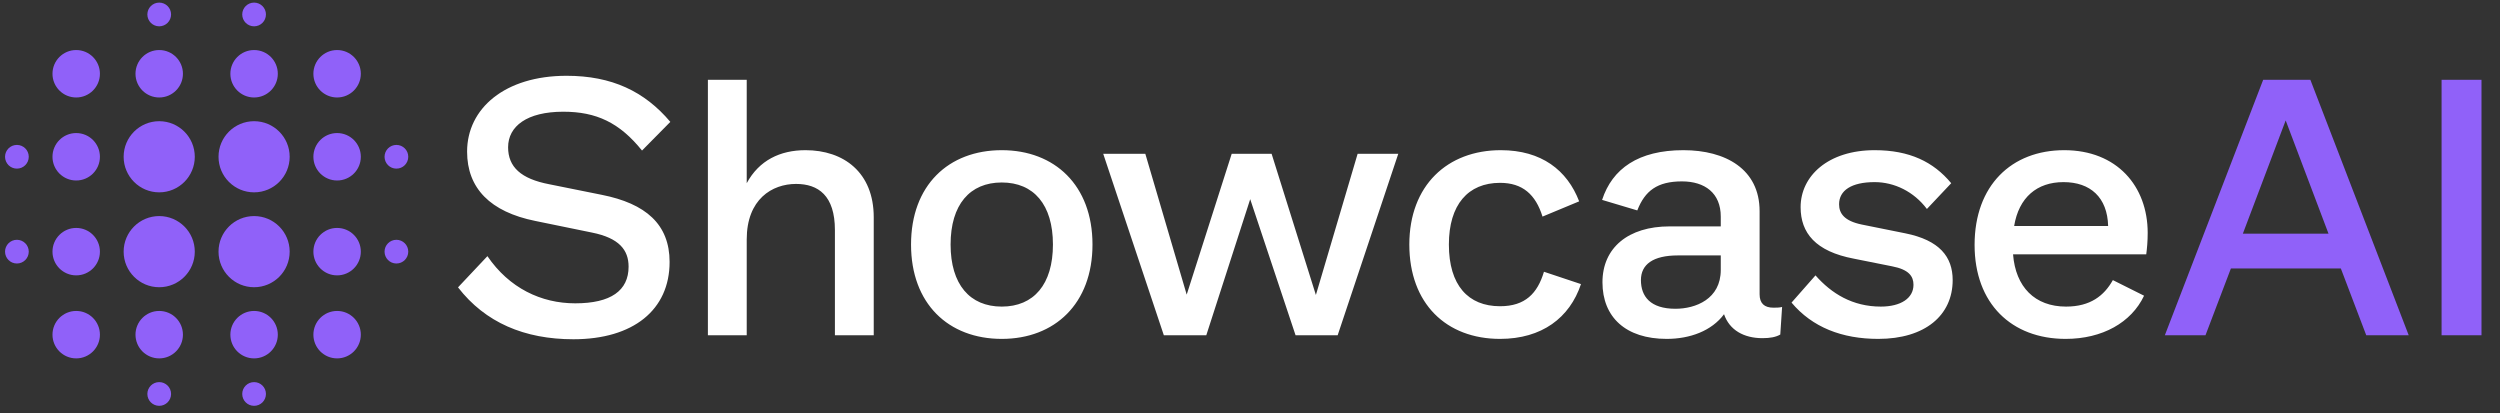
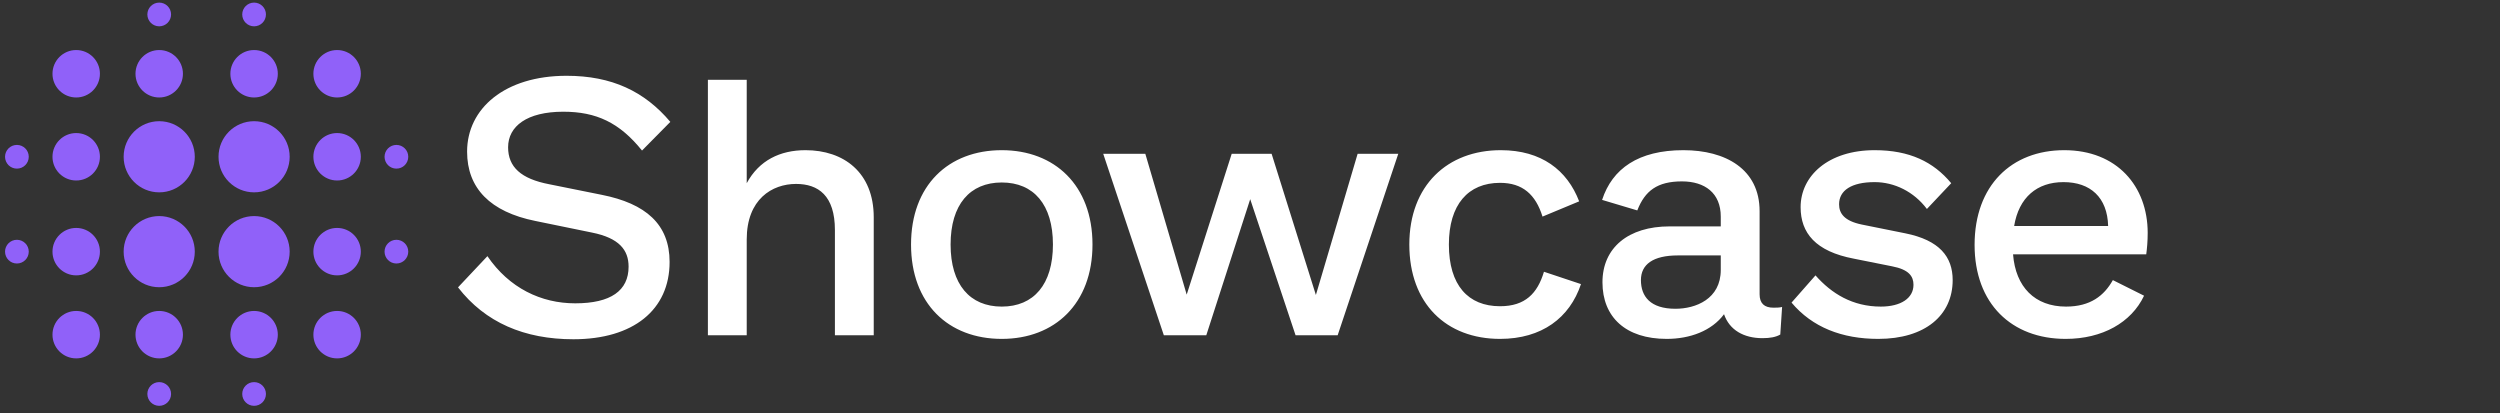
<svg xmlns="http://www.w3.org/2000/svg" width="248" height="41" viewBox="0 0 248 41" fill="none">
  <rect x="0" y="0" width="248" height="41" fill="#333333" stroke="none" />
  <path d="M56.2 7.518C60.7 7.518 63.94 9.066 66.496 12.09L63.688 14.934C61.456 12.162 59.152 11.082 55.876 11.082C52.276 11.082 50.404 12.522 50.404 14.61C50.404 16.554 51.664 17.742 54.508 18.282L59.692 19.326C64.048 20.19 66.424 22.242 66.424 25.986C66.424 30.738 62.824 33.654 56.884 33.654C52.024 33.654 48.136 31.998 45.436 28.506L48.352 25.41C50.512 28.578 53.68 30.09 57.064 30.09C60.592 30.09 62.356 28.83 62.356 26.454C62.356 24.798 61.42 23.61 58.72 23.07L53.104 21.918C48.64 21.018 46.336 18.678 46.336 15.042C46.336 10.758 50.08 7.518 56.2 7.518ZM74.075 33.258H70.223V7.914H74.075V18.174C75.299 15.906 77.387 14.898 79.907 14.898C83.687 14.898 86.675 17.094 86.675 21.558V33.258H82.823V22.818C82.823 19.398 81.167 18.246 78.971 18.246C76.595 18.246 74.075 19.758 74.075 23.754V33.258ZM99.375 14.898C104.631 14.898 108.375 18.39 108.375 24.258C108.375 30.126 104.631 33.618 99.375 33.618C94.083 33.618 90.375 30.126 90.375 24.258C90.375 18.39 94.083 14.898 99.375 14.898ZM99.375 18.102C96.207 18.102 94.299 20.298 94.299 24.258C94.299 28.218 96.207 30.414 99.375 30.414C102.543 30.414 104.451 28.218 104.451 24.258C104.451 20.298 102.543 18.102 99.375 18.102ZM130.536 29.262L134.676 15.258H138.708L132.696 33.258H128.52L124.02 19.758L119.664 33.258H115.452L109.44 15.258H113.616L117.72 29.226L122.184 15.258H126.144L130.536 29.262ZM148.877 14.898C152.909 14.898 155.465 16.878 156.653 19.974L153.017 21.486C152.333 19.29 151.037 18.138 148.805 18.138C145.637 18.138 143.729 20.298 143.729 24.258C143.729 28.29 145.637 30.378 148.805 30.378C151.289 30.378 152.513 29.118 153.161 26.958L156.833 28.182C155.717 31.53 152.945 33.618 148.805 33.618C143.477 33.618 139.805 30.126 139.805 24.258C139.805 18.39 143.585 14.898 148.877 14.898ZM175.92 30.522C176.208 30.522 176.532 30.522 176.784 30.45L176.604 33.186C176.172 33.438 175.596 33.546 174.84 33.546C173.004 33.546 171.564 32.754 171.024 31.17C169.8 32.826 167.64 33.618 165.336 33.618C161.268 33.618 158.964 31.458 158.964 28.002C158.964 24.582 161.52 22.458 165.624 22.458H170.7V21.486C170.7 19.146 169.116 17.994 166.848 17.994C164.4 17.994 163.176 18.93 162.42 20.874L158.928 19.83C159.936 16.734 162.528 14.898 166.992 14.898C171.168 14.898 174.552 16.77 174.552 20.946V29.19C174.552 30.09 175.02 30.522 175.92 30.522ZM166.2 30.63C168.216 30.63 170.7 29.658 170.7 26.778V25.338H166.452C163.968 25.338 162.78 26.238 162.78 27.786C162.78 29.406 163.716 30.63 166.2 30.63ZM186.325 33.618C182.725 33.618 179.773 32.466 177.721 30.018L180.097 27.318C181.681 29.118 183.769 30.414 186.577 30.414C188.557 30.414 189.817 29.586 189.817 28.254C189.817 27.426 189.385 26.742 187.693 26.418L183.913 25.662C180.097 24.942 178.621 23.106 178.621 20.55C178.621 17.454 181.357 14.898 185.965 14.898C189.421 14.898 191.797 16.05 193.561 18.174L191.149 20.73C189.853 19.002 187.909 18.066 185.965 18.066C183.661 18.066 182.437 18.894 182.437 20.262C182.437 21.162 182.941 21.918 184.705 22.278L188.989 23.142C192.409 23.826 193.705 25.482 193.705 27.786C193.705 31.278 190.969 33.618 186.325 33.618ZM213.051 23.106C213.051 23.97 212.979 24.69 212.907 25.23H199.695C199.947 28.47 201.855 30.414 204.951 30.414C207.363 30.414 208.731 29.334 209.595 27.786L212.691 29.334C211.431 31.998 208.551 33.618 204.915 33.618C199.551 33.618 195.879 30.126 195.879 24.294C195.879 18.39 199.551 14.898 204.771 14.898C209.991 14.898 213.051 18.462 213.051 23.106ZM199.803 22.422H209.127C209.055 19.578 207.363 18.066 204.699 18.066C202.071 18.066 200.271 19.578 199.803 22.422Z" fill="white" />
-   <path d="M224.508 7.914H229.188L238.944 33.258H234.732L232.212 26.634H221.304L218.784 33.258H214.752L224.508 7.914ZM226.74 11.946L222.492 23.178H230.988L226.74 11.946ZM242.204 7.914H246.164V33.258H242.204V7.914Z" fill="#9061F9" />
  <path d="M15.794 2.611C16.444 2.611 16.971 2.084 16.971 1.434C16.971 0.785 16.444 0.258 15.794 0.258C15.144 0.258 14.618 0.785 14.618 1.434C14.618 2.084 15.144 2.611 15.794 2.611Z" fill="#9061F9" />
  <path d="M2.853 24.964C2.853 24.314 2.326 23.787 1.676 23.787C1.027 23.787 0.5 24.314 0.5 24.964C0.5 25.613 1.027 26.14 1.676 26.14C2.326 26.14 2.853 25.613 2.853 24.964Z" fill="#9061F9" />
  <path d="M16.971 39.081C16.971 38.432 16.444 37.905 15.794 37.905C15.144 37.905 14.618 38.432 14.618 39.081C14.618 39.731 15.144 40.258 15.794 40.258C16.444 40.258 16.971 39.731 16.971 39.081Z" fill="#9061F9" />
  <path d="M38.147 24.964C38.147 24.314 38.674 23.787 39.324 23.787C39.973 23.787 40.5 24.314 40.5 24.964C40.5 25.613 39.973 26.14 39.324 26.14C38.674 26.14 38.147 25.613 38.147 24.964Z" fill="#9061F9" />
  <path d="M26.382 1.434C26.382 2.084 25.856 2.611 25.206 2.611C24.556 2.611 24.029 2.084 24.029 1.434C24.029 0.785 24.556 0.258 25.206 0.258C25.856 0.258 26.382 0.785 26.382 1.434Z" fill="#9061F9" />
  <path d="M2.853 15.552C2.853 14.902 2.326 14.376 1.676 14.376C1.027 14.376 0.5 14.902 0.5 15.552C0.5 16.202 1.027 16.728 1.676 16.728C2.326 16.728 2.853 16.202 2.853 15.552Z" fill="#9061F9" />
  <path d="M26.382 39.081C26.382 38.432 25.856 37.905 25.206 37.905C24.556 37.905 24.029 38.432 24.029 39.081C24.029 39.731 24.556 40.258 25.206 40.258C25.856 40.258 26.382 39.731 26.382 39.081Z" fill="#9061F9" />
  <path d="M38.147 15.552C38.147 14.902 38.674 14.376 39.324 14.376C39.973 14.376 40.5 14.902 40.5 15.552C40.5 16.202 39.973 16.728 39.324 16.728C38.674 16.728 38.147 16.202 38.147 15.552Z" fill="#9061F9" />
  <path d="M18.147 7.317C18.147 8.616 17.094 9.67 15.794 9.67C14.495 9.67 13.441 8.616 13.441 7.317C13.441 6.017 14.495 4.964 15.794 4.964C17.094 4.964 18.147 6.017 18.147 7.317Z" fill="#9061F9" />
  <path d="M9.912 24.964C9.912 23.664 8.858 22.611 7.559 22.611C6.259 22.611 5.206 23.664 5.206 24.964C5.206 26.263 6.259 27.317 7.559 27.317C8.858 27.317 9.912 26.263 9.912 24.964Z" fill="#9061F9" />
  <path d="M18.147 33.199C18.147 31.899 17.094 30.846 15.794 30.846C14.495 30.846 13.441 31.899 13.441 33.199C13.441 34.498 14.495 35.552 15.794 35.552C17.094 35.552 18.147 34.498 18.147 33.199Z" fill="#9061F9" />
  <path d="M7.559 30.846C8.858 30.846 9.912 31.899 9.912 33.199C9.912 34.498 8.858 35.552 7.559 35.552C6.259 35.552 5.206 34.498 5.206 33.199C5.206 31.899 6.259 30.846 7.559 30.846Z" fill="#9061F9" />
  <path d="M33.441 22.611C32.142 22.611 31.088 23.664 31.088 24.964C31.088 26.263 32.142 27.317 33.441 27.317C34.741 27.317 35.794 26.263 35.794 24.964C35.794 23.664 34.741 22.611 33.441 22.611Z" fill="#9061F9" />
  <path d="M31.088 33.199C31.088 31.899 32.142 30.846 33.441 30.846C34.741 30.846 35.794 31.899 35.794 33.199C35.794 34.498 34.741 35.552 33.441 35.552C32.142 35.552 31.088 34.498 31.088 33.199Z" fill="#9061F9" />
  <path d="M27.559 7.317C27.559 8.616 26.505 9.67 25.206 9.67C23.906 9.67 22.853 8.616 22.853 7.317C22.853 6.017 23.906 4.964 25.206 4.964C26.505 4.964 27.559 6.017 27.559 7.317Z" fill="#9061F9" />
  <path d="M33.441 9.67C34.741 9.67 35.794 8.616 35.794 7.317C35.794 6.017 34.741 4.964 33.441 4.964C32.142 4.964 31.088 6.017 31.088 7.317C31.088 8.616 32.142 9.67 33.441 9.67Z" fill="#9061F9" />
  <path d="M7.559 13.199C8.858 13.199 9.912 14.252 9.912 15.552C9.912 16.851 8.858 17.905 7.559 17.905C6.259 17.905 5.206 16.851 5.206 15.552C5.206 14.252 6.259 13.199 7.559 13.199Z" fill="#9061F9" />
  <path d="M9.912 7.317C9.912 6.017 8.858 4.964 7.559 4.964C6.259 4.964 5.206 6.017 5.206 7.317C5.206 8.616 6.259 9.67 7.559 9.67C8.858 9.67 9.912 8.616 9.912 7.317Z" fill="#9061F9" />
  <path d="M27.559 33.199C27.559 31.899 26.505 30.846 25.206 30.846C23.906 30.846 22.853 31.899 22.853 33.199C22.853 34.498 23.906 35.552 25.206 35.552C26.505 35.552 27.559 34.498 27.559 33.199Z" fill="#9061F9" />
  <path d="M31.088 15.552C31.088 14.252 32.142 13.199 33.441 13.199C34.741 13.199 35.794 14.252 35.794 15.552C35.794 16.851 34.741 17.905 33.441 17.905C32.142 17.905 31.088 16.851 31.088 15.552Z" fill="#9061F9" />
  <path d="M19.323 15.552C19.323 17.501 17.743 19.081 15.794 19.081C13.845 19.081 12.265 17.501 12.265 15.552C12.265 13.603 13.845 12.023 15.794 12.023C17.743 12.023 19.323 13.603 19.323 15.552Z" fill="#9061F9" />
  <path d="M15.794 28.493C17.743 28.493 19.323 26.913 19.323 24.964C19.323 23.015 17.743 21.434 15.794 21.434C13.845 21.434 12.265 23.015 12.265 24.964C12.265 26.913 13.845 28.493 15.794 28.493Z" fill="#9061F9" />
  <path d="M28.735 15.552C28.735 17.501 27.155 19.081 25.206 19.081C23.257 19.081 21.677 17.501 21.677 15.552C21.677 13.603 23.257 12.023 25.206 12.023C27.155 12.023 28.735 13.603 28.735 15.552Z" fill="#9061F9" />
  <path d="M25.206 28.493C27.155 28.493 28.735 26.913 28.735 24.964C28.735 23.015 27.155 21.434 25.206 21.434C23.257 21.434 21.677 23.015 21.677 24.964C21.677 26.913 23.257 28.493 25.206 28.493Z" fill="#9061F9" />
</svg>